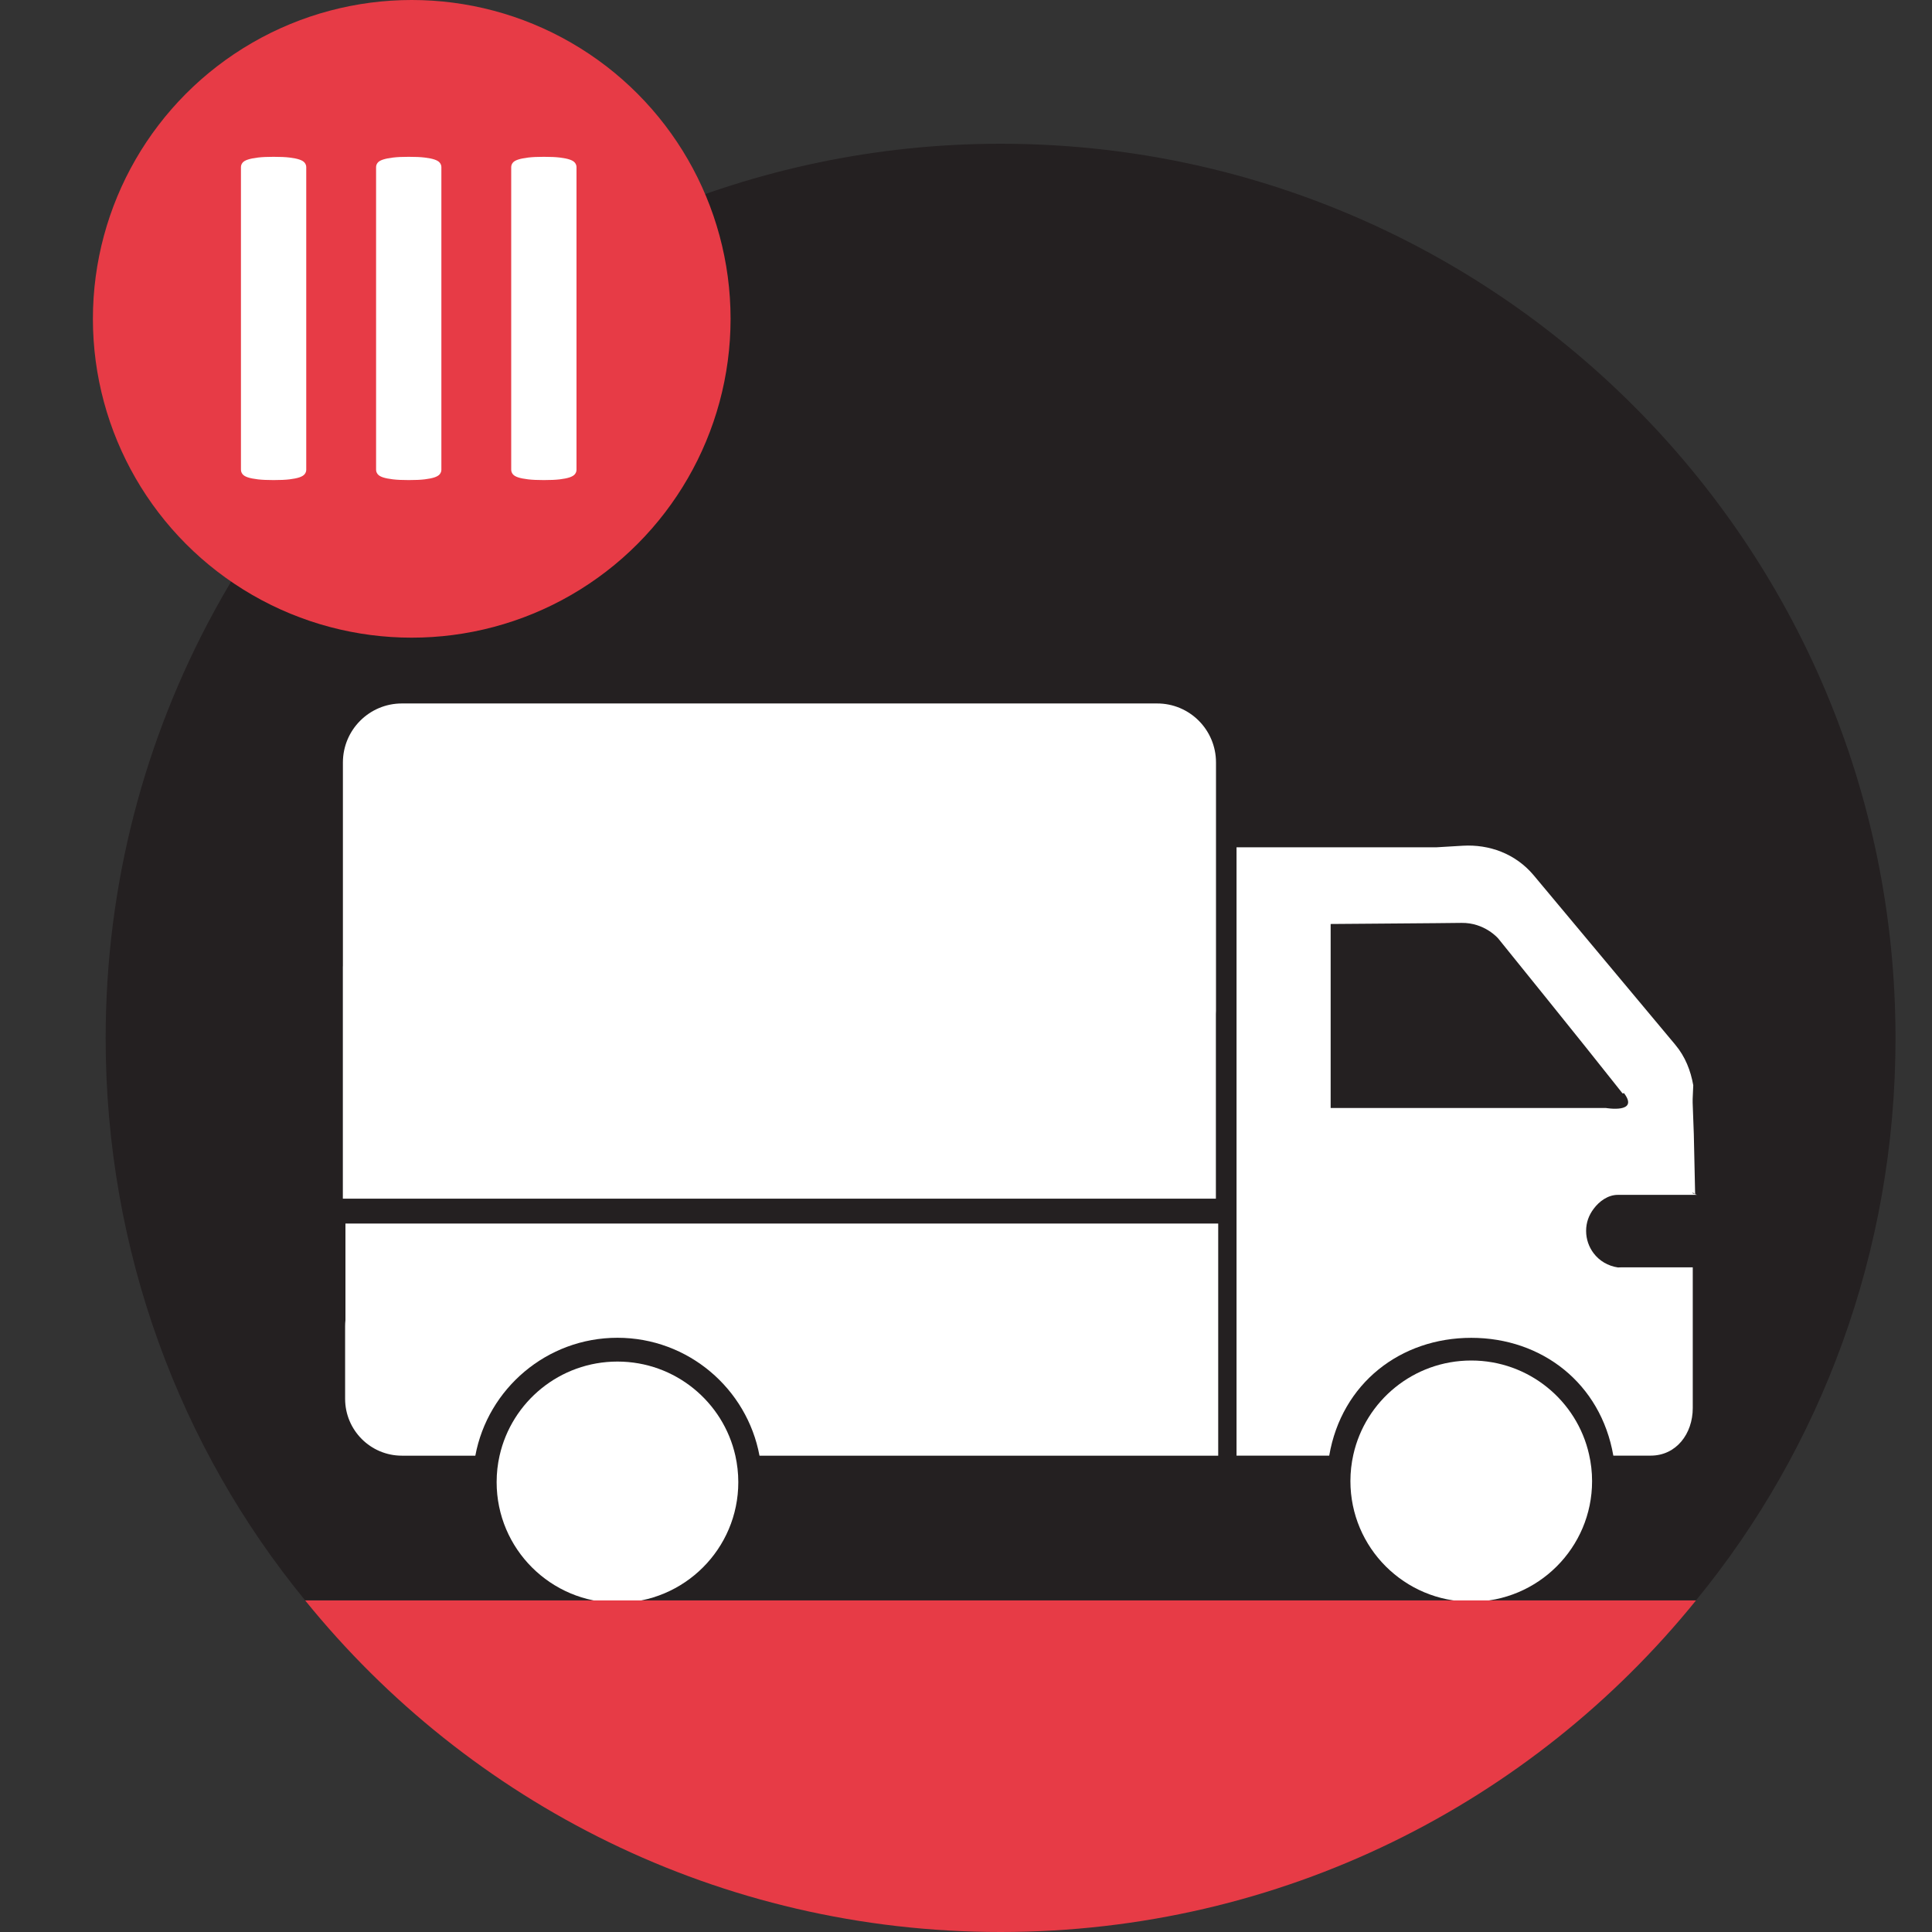
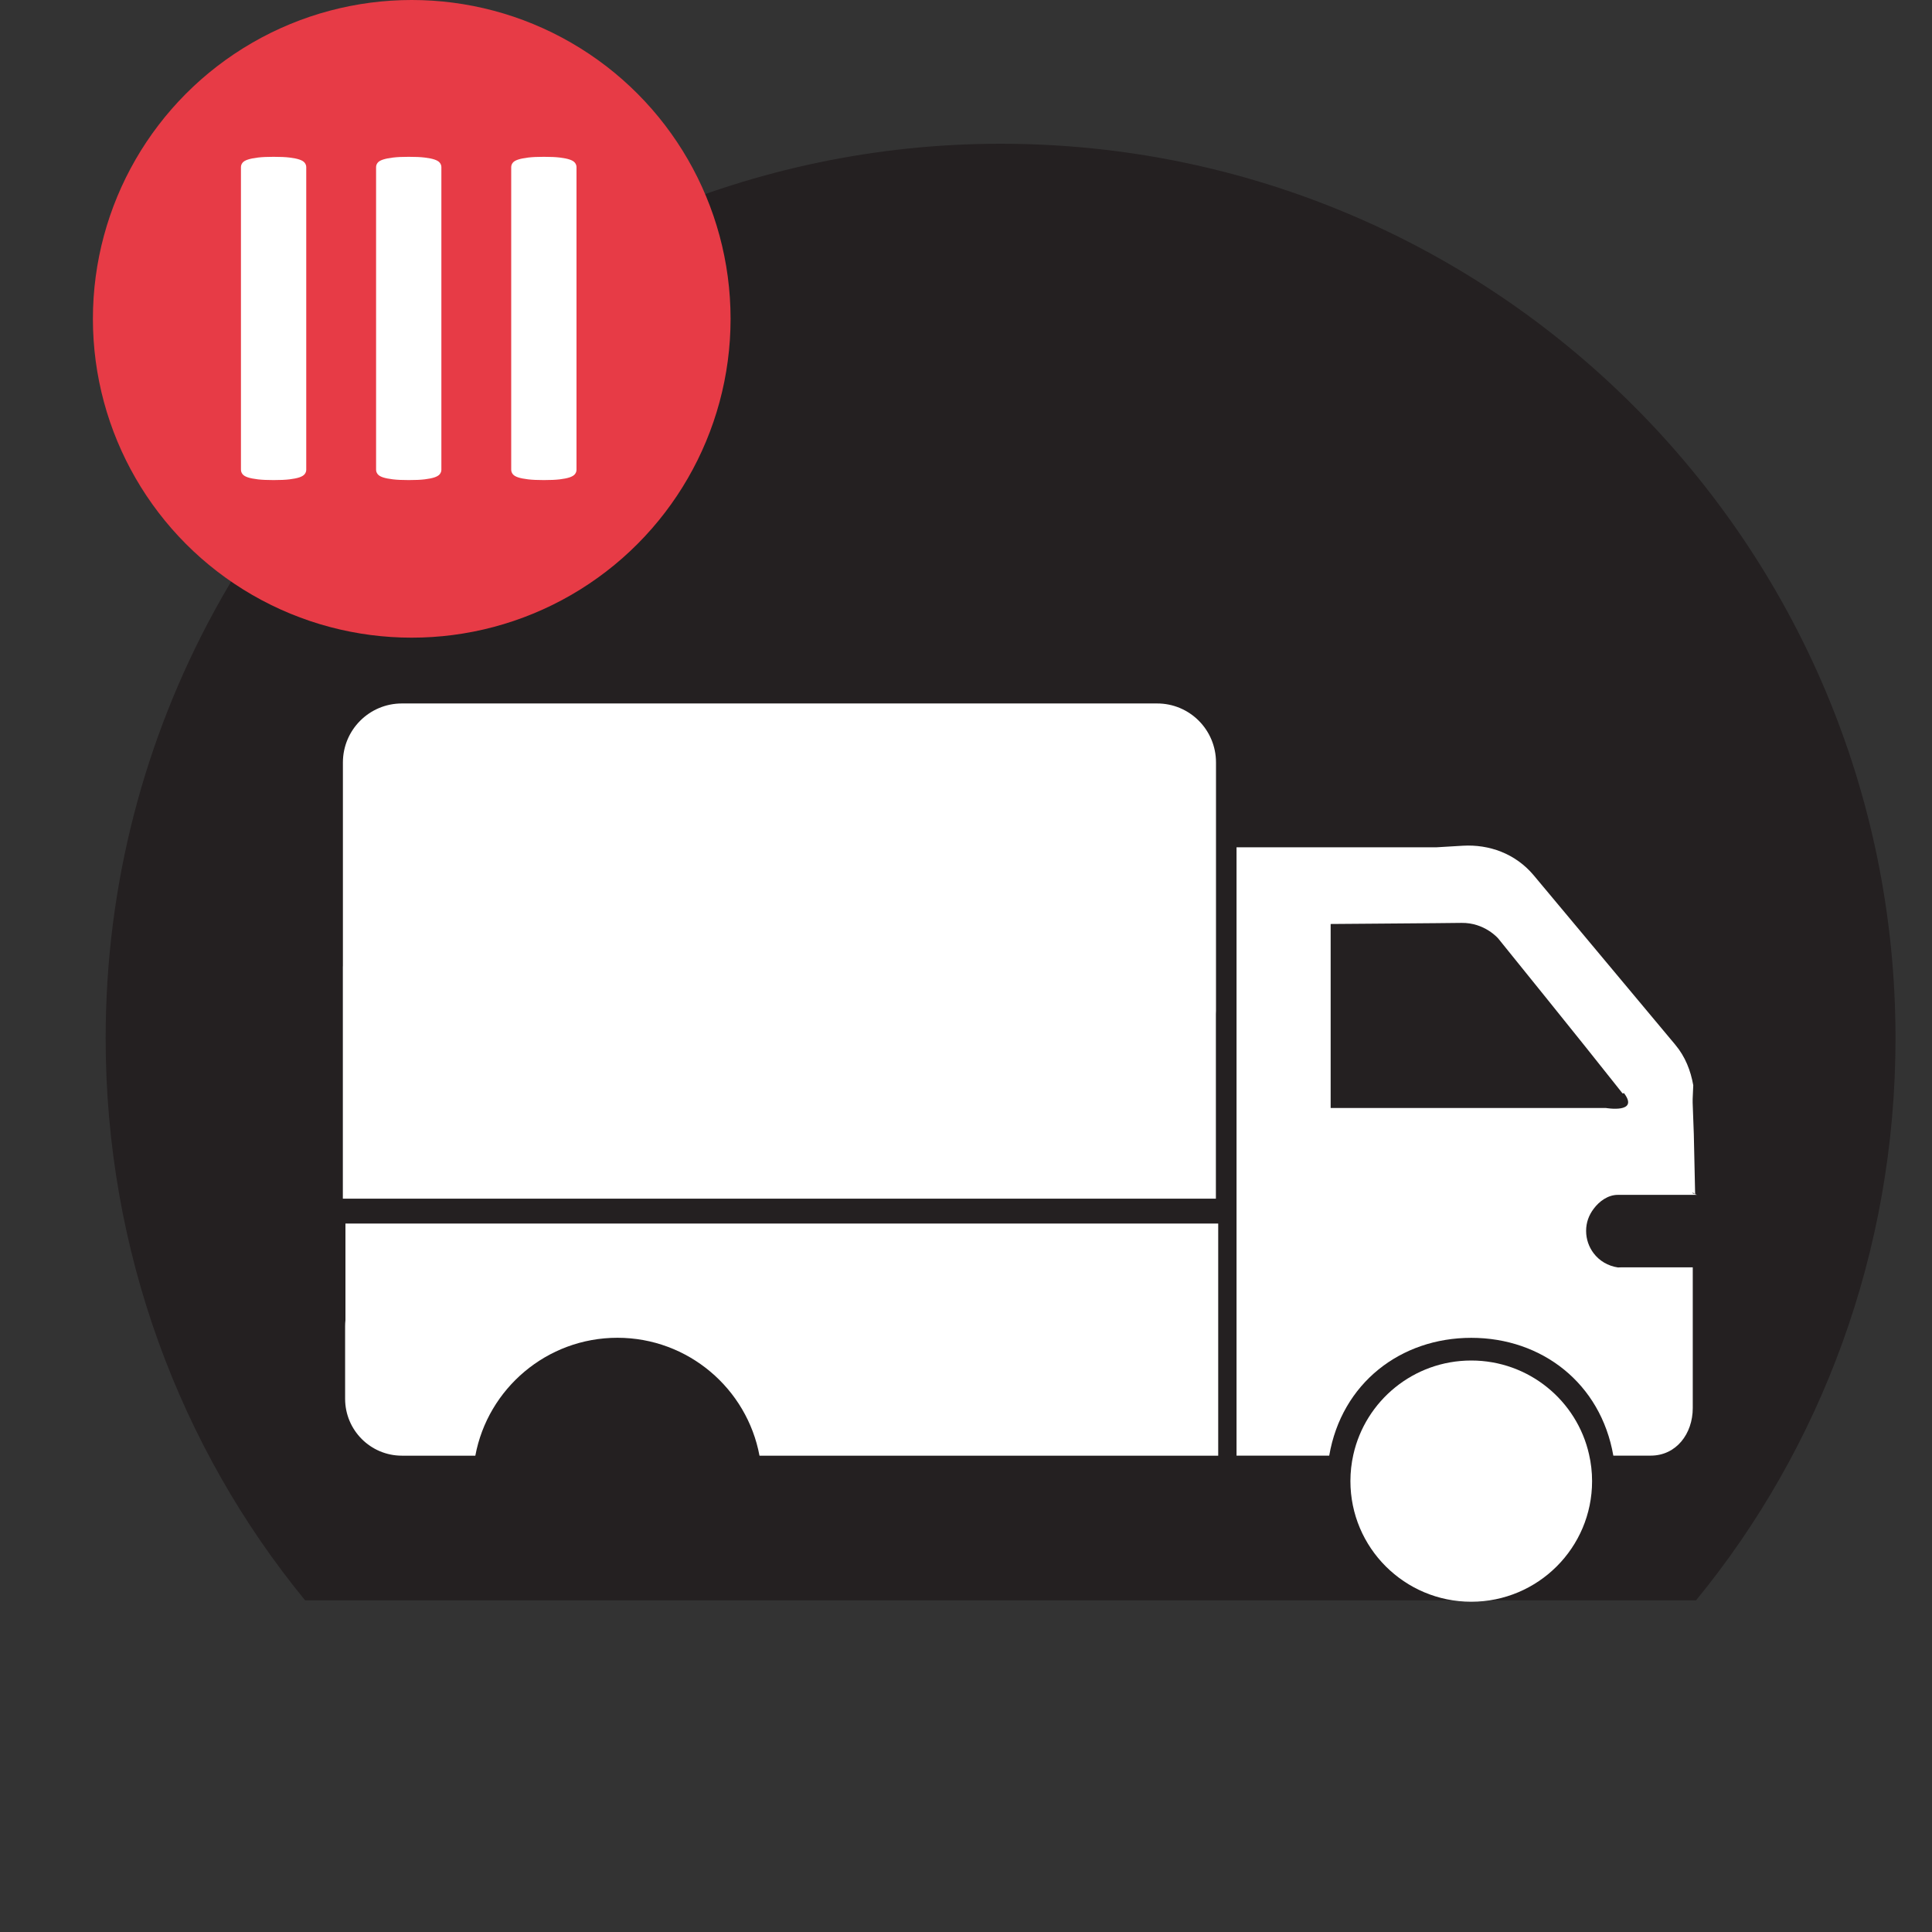
<svg xmlns="http://www.w3.org/2000/svg" version="1.1" id="Laag_1" x="0px" y="0px" viewBox="0 0 350 350" style="enable-background:new 0 0 350 350;" xml:space="preserve">
  <rect x="0" y="0" width="350" height="350" fill="#333333" stroke="none" />
  <style type="text/css">
	.st0{fill:#FFFFFF;}
	.st1{fill:#242021;}
	.st2{fill:#E73B46;}
	.st3{fill:none;}
</style>
  <path id="XMLID_42_" class="st0" d="M7,164.25v0.04h0.01L7,164.25z" />
  <g id="XMLID_2_">
    <path id="XMLID_43_" class="st1" d="M343.39,188.09c0,38.67-13.54,74.28-36.14,101.83H55.28c-22.6-27.55-36.14-63.16-36.14-101.83   c0-28.02,7.11-54.27,19.61-77.26c17.36-31.91,45.13-57.29,78.74-71.68c19.57-8.38,41.13-13.11,63.77-13.11   C270.81,26.05,343.39,98.55,343.39,188.09z" />
    <g id="XMLID_23_">
      <path id="XMLID_26_" class="st0" d="M220.29,138.13v44.96c0,0.21-0.01,0.42-0.02,0.63v33.43H62.11v-42.09h0.01v-36.92    c0-5.91,4.78-10.7,10.68-10.7h136.8C215.51,127.42,220.29,132.21,220.29,138.13" />
      <path id="XMLID_25_" class="st0" d="M220.69,221.66v42.05h-83.1c-2.26-12.14-12.93-21.36-25.74-21.36    c-12.8,0-23.48,9.22-25.74,21.36h-13.3c-5.69,0-10.29-4.62-10.29-10.31v-13.14c0-0.37,0.02-0.73,0.06-1.1v-17.5H220.69z" />
-       <path id="XMLID_24_" class="st0" d="M133.75,268.51c0,12.07-9.8,21.85-21.89,21.85c-12.09,0-21.89-9.78-21.89-21.85    c0-1.65,0.18-3.25,0.53-4.79c2.19-9.76,10.92-17.06,21.36-17.06c10.44,0,19.17,7.3,21.36,17.06    C133.56,265.25,133.75,266.85,133.75,268.51" />
      <path id="XMLID_45_" class="st0" d="M293.1,216.46h14.33l-0.78-0.28v-0.15l0.44,0.3l-0.24-10.87l-0.21-5.7v-0.65l0.11-2.5    c-0.46-2.62-1.43-5.17-3.26-7.35l-25.67-30.72c-3.3-3.92-8.06-5.6-12.8-5.33l-4.86,0.29h-36.15v110.2h16.79    c2.26-13.12,12.93-21.34,25.74-21.34c12.78,0,23.45,8.23,25.73,21.34h6.77c4.64,0,7.62-3.97,7.62-8.62v-25.49h-12.99l-0.56,0.02    c-1.8-0.26-3.38-1.2-4.43-2.6c-0.84-1.13-1.34-2.51-1.34-4.03c0-1.52,0.5-2.83,1.34-3.96C289.72,217.61,291.3,216.46,293.1,216.46    z M241.06,200.72v-33.33c0,0,2.94-0.02,6.47-0.05c3.8-0.03,8.8-0.07,12.47-0.1c2.04-0.02,3.8-0.04,4.75-0.05    c4.23-0.07,6.68,2.84,6.68,2.84s15.91,19.67,21.32,26.55c0.46,0.57,0.84,1.06,1.14,1.44c0.13,0.18,0.25-0.08,0.34,0.05    c2.77,3.7-3.32,2.65-3.32,2.65H241.06z" />
      <path id="XMLID_1_" class="st0" d="M288.42,268.32c0,12.07-9.8,21.85-21.89,21.85c-12.09,0-21.89-9.78-21.89-21.85    c0-1.64,0.18-3.24,0.53-4.79c2.18-9.76,10.91-17.06,21.36-17.06c10.42,0,19.15,7.27,21.34,17.01    C288.23,265.04,288.42,266.66,288.42,268.32" />
    </g>
    <circle id="XMLID_22_" class="st2" cx="74.59" cy="57.76" r="57.76" />
    <g>
      <path class="st0" d="M55.48,85.09c0,0.3-0.1,0.57-0.29,0.81c-0.19,0.24-0.52,0.43-0.96,0.58c-0.45,0.15-1.05,0.27-1.79,0.36    c-0.75,0.09-1.7,0.13-2.87,0.13c-1.14,0-2.09-0.04-2.85-0.13c-0.76-0.09-1.37-0.21-1.82-0.36c-0.45-0.15-0.77-0.34-0.96-0.58    c-0.19-0.24-0.29-0.51-0.29-0.81V30.29c0-0.3,0.1-0.57,0.29-0.81c0.19-0.24,0.52-0.43,0.99-0.58c0.46-0.15,1.07-0.27,1.82-0.36    c0.75-0.09,1.69-0.13,2.82-0.13c1.17,0,2.12,0.04,2.87,0.13c0.75,0.09,1.35,0.21,1.79,0.36c0.45,0.15,0.77,0.34,0.96,0.58    c0.19,0.24,0.29,0.51,0.29,0.81V85.09z" />
      <path class="st0" d="M79.96,85.09c0,0.3-0.1,0.57-0.29,0.81c-0.19,0.24-0.52,0.43-0.96,0.58c-0.45,0.15-1.05,0.27-1.79,0.36    c-0.75,0.09-1.7,0.13-2.87,0.13c-1.14,0-2.09-0.04-2.85-0.13c-0.76-0.09-1.37-0.21-1.82-0.36c-0.45-0.15-0.77-0.34-0.96-0.58    c-0.19-0.24-0.29-0.51-0.29-0.81V30.29c0-0.3,0.1-0.57,0.29-0.81c0.19-0.24,0.52-0.43,0.99-0.58c0.46-0.15,1.07-0.27,1.82-0.36    c0.75-0.09,1.69-0.13,2.82-0.13c1.17,0,2.12,0.04,2.87,0.13c0.75,0.09,1.35,0.21,1.79,0.36c0.45,0.15,0.77,0.34,0.96,0.58    c0.19,0.24,0.29,0.51,0.29,0.81V85.09z" />
      <path class="st0" d="M104.44,85.09c0,0.3-0.1,0.57-0.29,0.81c-0.19,0.24-0.52,0.43-0.96,0.58c-0.45,0.15-1.05,0.27-1.79,0.36    c-0.75,0.09-1.7,0.13-2.87,0.13c-1.14,0-2.09-0.04-2.85-0.13c-0.76-0.09-1.37-0.21-1.82-0.36c-0.45-0.15-0.77-0.34-0.96-0.58    c-0.19-0.24-0.29-0.51-0.29-0.81V30.29c0-0.3,0.1-0.57,0.29-0.81c0.19-0.24,0.52-0.43,0.99-0.58c0.46-0.15,1.07-0.27,1.82-0.36    c0.75-0.09,1.69-0.13,2.82-0.13c1.17,0,2.12,0.04,2.87,0.13c0.75,0.09,1.35,0.21,1.79,0.36c0.45,0.15,0.77,0.34,0.96,0.58    c0.19,0.24,0.29,0.51,0.29,0.81V85.09z" />
    </g>
-     <path id="XMLID_39_" class="st2" d="M307.25,289.93C277.53,326.66,232.13,350,181.26,350S85,326.66,55.28,289.93H307.25z" />
    <line id="XMLID_36_" class="st3" x1="342.08" y1="289.93" x2="306.66" y2="289.93" />
    <line id="XMLID_35_" class="st3" x1="54.77" y1="289.93" x2="19.35" y2="289.93" />
  </g>
</svg>